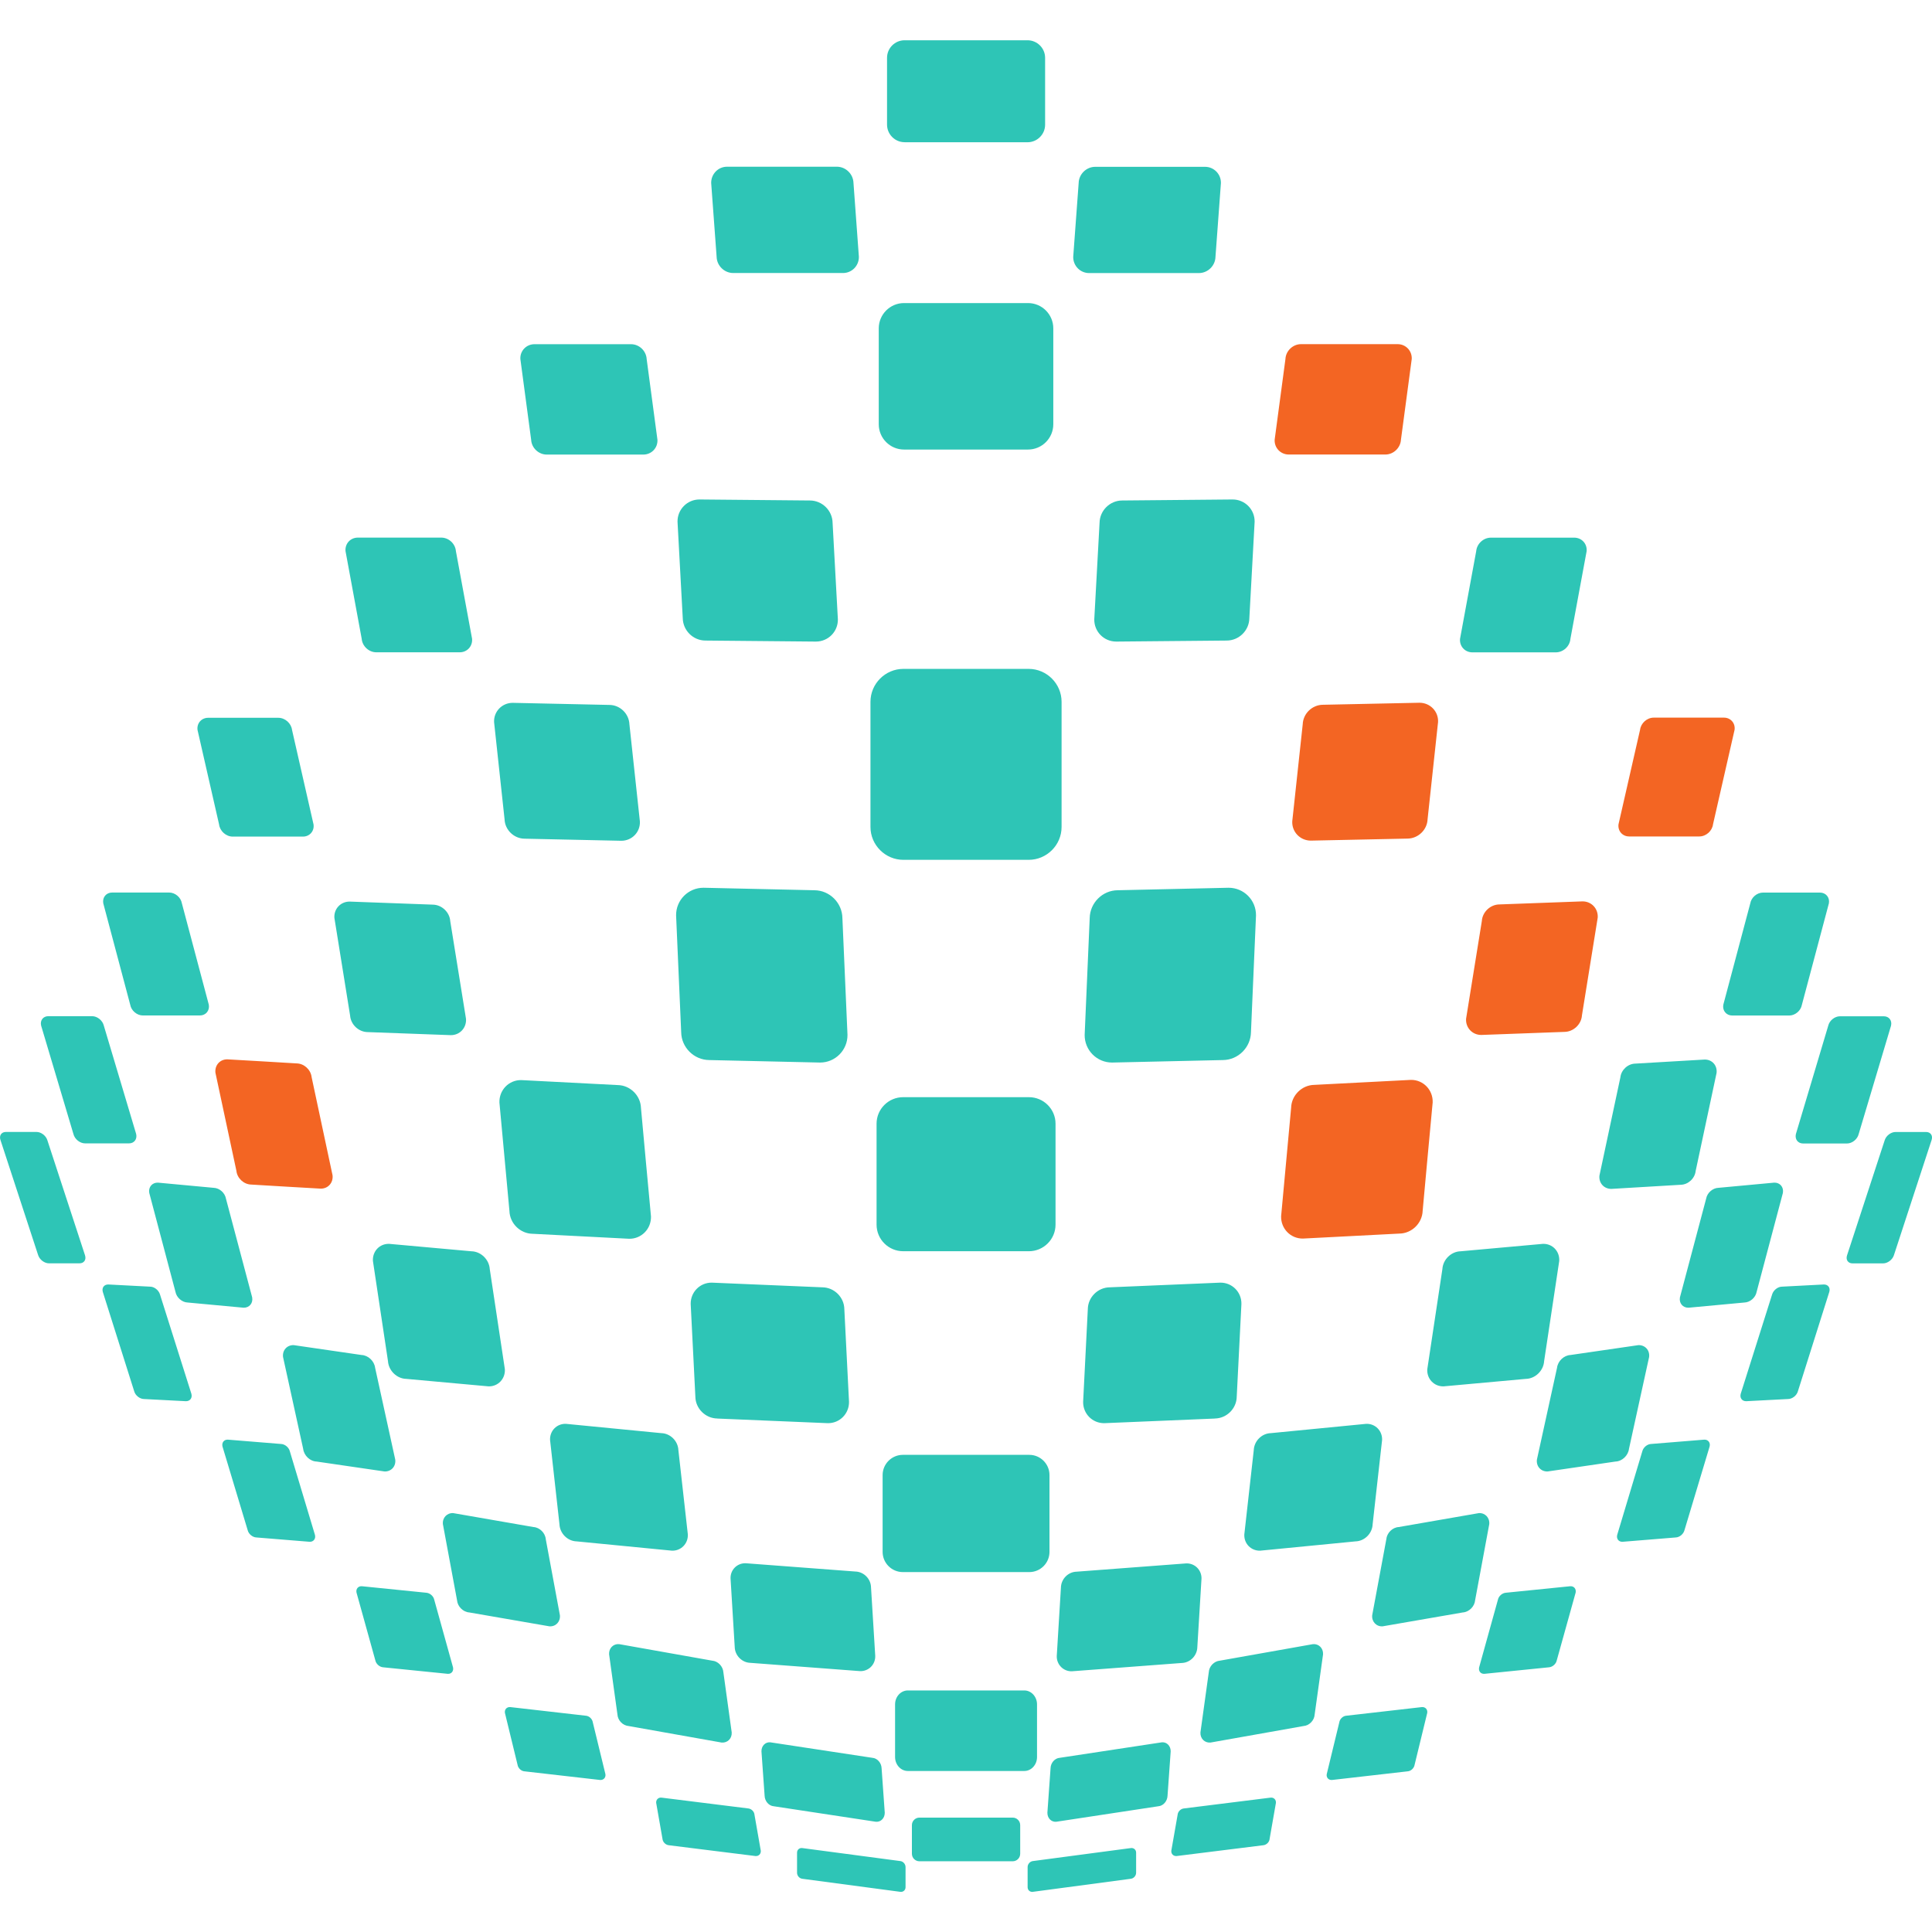
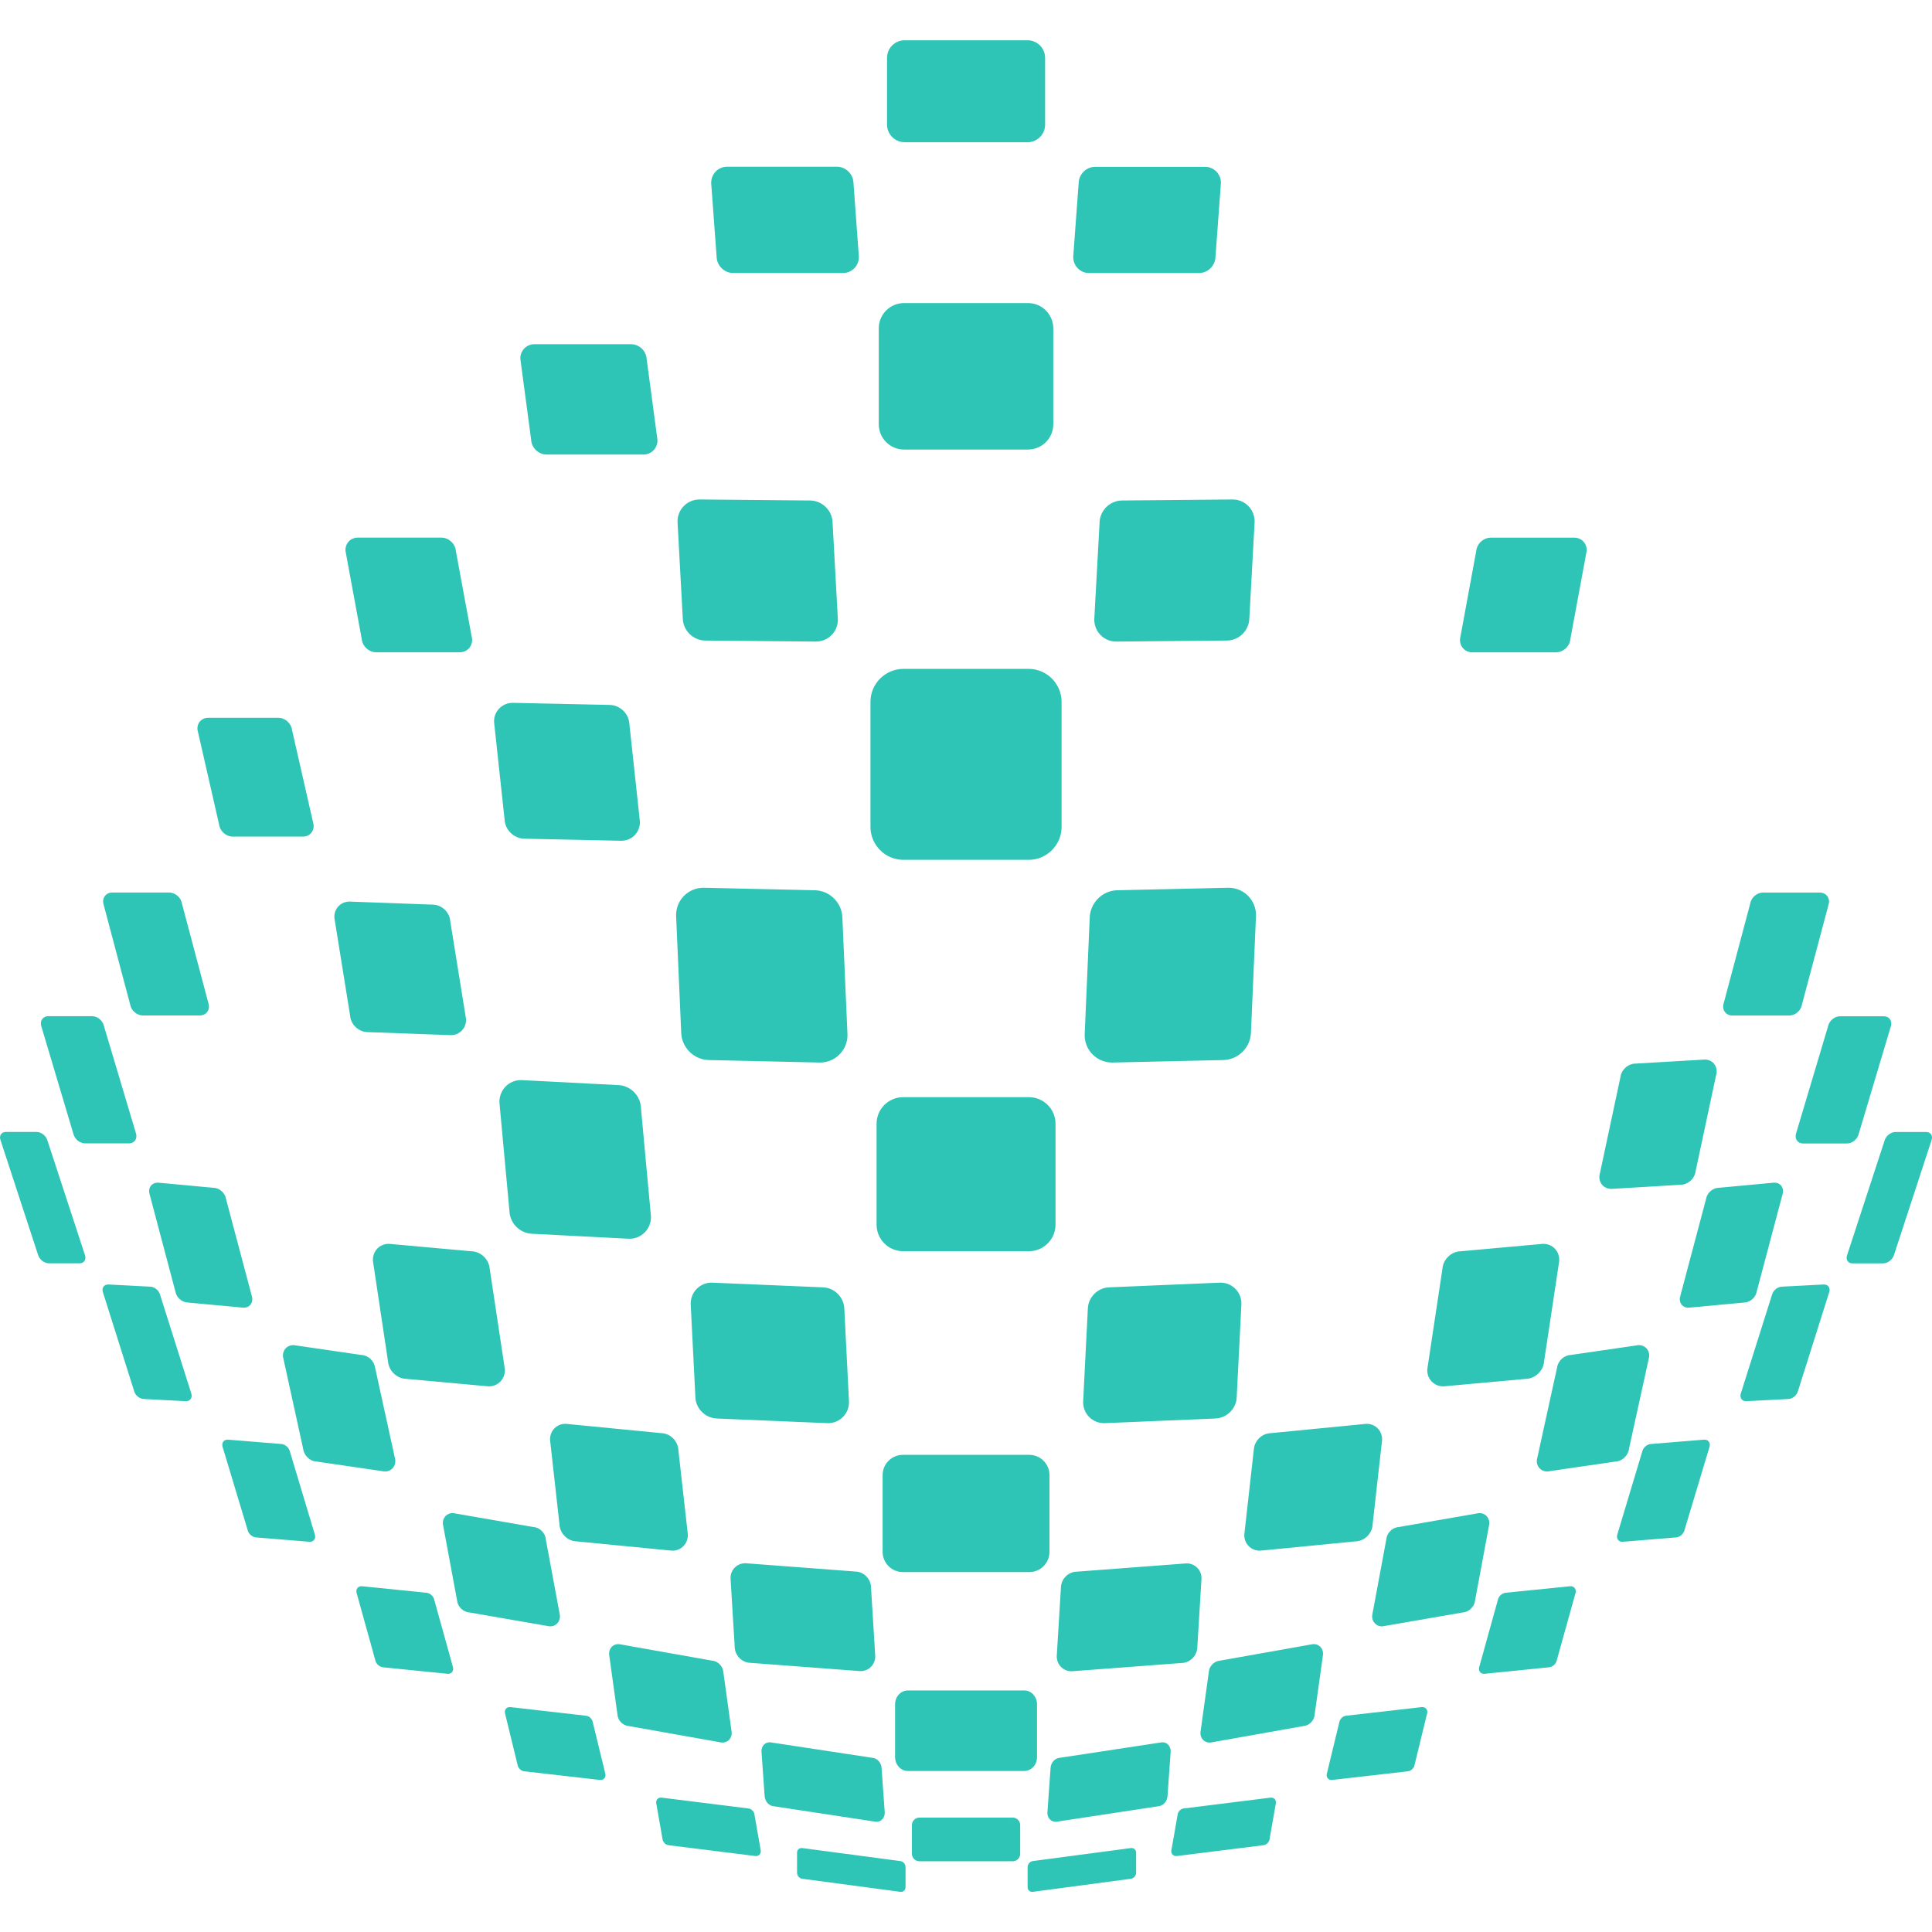
<svg xmlns="http://www.w3.org/2000/svg" width="38" height="38" viewBox="0 0 38 38" fill="none">
  <g clip-path="url(#clip0_1_6188)">
    <path fill-rule="evenodd" clip-rule="evenodd" d="M14.759 32.706C15.478 32.761 16.199 32.814 16.918 32.869C17.085 32.873 17.219 32.74 17.215 32.571C17.187 32.122 17.16 31.673 17.132 31.224C17.13 31.055 16.99 30.914 16.824 30.91C16.105 30.855 15.385 30.802 14.666 30.747C14.498 30.743 14.364 30.877 14.369 31.045C14.396 31.494 14.424 31.944 14.451 32.393C14.454 32.561 14.594 32.702 14.759 32.706ZM15.779 36.953L17.709 37.21C17.765 37.217 17.811 37.176 17.811 37.119V36.723C17.811 36.665 17.765 36.612 17.709 36.605L15.779 36.349C15.723 36.342 15.677 36.382 15.677 36.439V36.835C15.677 36.893 15.723 36.946 15.779 36.953ZM18.085 36.609H19.918C20 36.609 20.066 36.543 20.066 36.461V35.898C20.066 35.816 20 35.75 19.918 35.75H18.085C18.003 35.75 17.936 35.816 17.936 35.898V36.461C17.936 36.543 18.003 36.609 18.085 36.609ZM17.856 34.833H20.147C20.285 34.833 20.397 34.71 20.397 34.559V33.523C20.397 33.373 20.285 33.249 20.147 33.249H17.856C17.717 33.249 17.605 33.372 17.605 33.523V34.559C17.605 34.709 17.717 34.833 17.856 34.833ZM17.758 30.921H20.245C20.464 30.921 20.642 30.743 20.642 30.524V29.012C20.642 28.794 20.464 28.615 20.245 28.615H17.758C17.539 28.615 17.36 28.794 17.36 29.012V30.524C17.36 30.743 17.539 30.921 17.758 30.921ZM17.764 24.61H20.238C20.526 24.61 20.761 24.375 20.761 24.087V22.102C20.761 21.814 20.526 21.58 20.238 21.58H17.764C17.475 21.58 17.241 21.814 17.241 22.102V24.087C17.241 24.375 17.475 24.61 17.764 24.61ZM17.792 2.798H20.21C20.4 2.798 20.556 2.643 20.556 2.453V1.137C20.556 0.947 20.4 0.792 20.21 0.792H17.792C17.602 0.792 17.447 0.947 17.447 1.137V2.451C17.447 2.641 17.602 2.797 17.792 2.797V2.798ZM17.781 8.842H20.22C20.494 8.842 20.717 8.619 20.717 8.345V6.458C20.717 6.184 20.494 5.961 20.22 5.961H17.781C17.507 5.961 17.284 6.184 17.284 6.458V8.345C17.284 8.619 17.507 8.842 17.781 8.842ZM17.769 16.912H20.232C20.588 16.912 20.88 16.622 20.88 16.265V13.804C20.88 13.449 20.589 13.156 20.232 13.156H17.769C17.413 13.156 17.121 13.447 17.121 13.804V16.265C17.121 16.62 17.412 16.912 17.769 16.912ZM13.151 36.293C13.72 36.363 14.29 36.435 14.86 36.506C14.922 36.511 14.968 36.465 14.964 36.403C14.922 36.167 14.882 35.931 14.84 35.695C14.836 35.633 14.781 35.577 14.719 35.57C14.15 35.499 13.581 35.427 13.01 35.357C12.948 35.351 12.902 35.397 12.906 35.459C12.948 35.695 12.989 35.931 13.03 36.167C13.035 36.229 13.089 36.285 13.151 36.293ZM10.317 34.84C10.813 34.896 11.308 34.954 11.804 35.01C11.87 35.014 11.918 34.964 11.908 34.896C11.826 34.556 11.744 34.217 11.66 33.877C11.65 33.809 11.588 33.75 11.522 33.746C11.026 33.69 10.53 33.632 10.035 33.576C9.968 33.572 9.921 33.622 9.931 33.69C10.013 34.029 10.095 34.369 10.179 34.709C10.189 34.777 10.251 34.836 10.317 34.84ZM7.539 32.794C7.961 32.837 8.383 32.879 8.806 32.922C8.878 32.927 8.925 32.871 8.911 32.797C8.787 32.354 8.663 31.909 8.541 31.465C8.526 31.393 8.456 31.332 8.383 31.327C7.961 31.284 7.539 31.242 7.117 31.199C7.045 31.195 6.997 31.251 7.012 31.324C7.136 31.768 7.26 32.213 7.382 32.656C7.396 32.728 7.467 32.79 7.539 32.794ZM5.045 30.24C5.394 30.269 5.742 30.297 6.09 30.325C6.166 30.328 6.214 30.266 6.195 30.19C6.031 29.643 5.865 29.095 5.701 28.546C5.682 28.468 5.603 28.403 5.526 28.401C5.178 28.372 4.829 28.344 4.482 28.316C4.405 28.313 4.358 28.375 4.376 28.451C4.541 28.999 4.706 29.547 4.871 30.095C4.889 30.173 4.969 30.238 5.045 30.24ZM2.833 27.517C3.108 27.531 3.382 27.545 3.657 27.56C3.74 27.56 3.787 27.495 3.764 27.413C3.558 26.761 3.352 26.11 3.146 25.458C3.121 25.376 3.035 25.307 2.953 25.307C2.678 25.292 2.404 25.278 2.129 25.264C2.047 25.264 1.999 25.328 2.022 25.41C2.228 26.063 2.434 26.713 2.64 27.366C2.663 27.448 2.751 27.517 2.833 27.517ZM15.22 35.527C15.89 35.629 16.56 35.73 17.229 35.832C17.326 35.839 17.403 35.76 17.402 35.653C17.382 35.363 17.36 35.072 17.34 34.781C17.337 34.674 17.256 34.581 17.158 34.574C16.488 34.471 15.818 34.371 15.15 34.269C15.053 34.261 14.975 34.34 14.977 34.447C14.997 34.738 15.019 35.029 15.039 35.319C15.042 35.426 15.122 35.52 15.22 35.527ZM9.232 31.715C9.108 31.707 8.999 31.598 8.989 31.473C8.896 30.975 8.803 30.477 8.711 29.977C8.7 29.85 8.793 29.754 8.915 29.761C9.441 29.852 9.966 29.944 10.492 30.035C10.615 30.042 10.725 30.151 10.735 30.276C10.827 30.774 10.921 31.273 11.013 31.772C11.023 31.899 10.931 31.995 10.808 31.988C10.283 31.897 9.758 31.805 9.232 31.715ZM11.342 30.317C11.967 30.377 12.592 30.439 13.218 30.5C13.396 30.504 13.536 30.361 13.529 30.181C13.467 29.629 13.405 29.076 13.343 28.523C13.336 28.343 13.184 28.192 13.006 28.188C12.38 28.127 11.755 28.065 11.13 28.005C10.951 28 10.811 28.143 10.819 28.323C10.88 28.876 10.943 29.428 11.004 29.981C11.012 30.161 11.163 30.312 11.342 30.317ZM14.107 27.901C14.831 27.931 15.556 27.962 16.282 27.992C16.516 27.995 16.703 27.805 16.699 27.571C16.669 26.964 16.637 26.356 16.607 25.749C16.604 25.516 16.409 25.323 16.177 25.32C15.452 25.29 14.728 25.259 14.001 25.228C13.768 25.225 13.581 25.415 13.585 25.648C13.615 26.256 13.647 26.863 13.677 27.471C13.68 27.704 13.875 27.897 14.107 27.9V27.901ZM6.229 28.747C6.098 28.743 5.979 28.63 5.963 28.497C5.83 27.895 5.699 27.292 5.567 26.69C5.551 26.558 5.646 26.453 5.777 26.457C6.222 26.522 6.666 26.587 7.111 26.651C7.242 26.657 7.362 26.77 7.378 26.902C7.51 27.504 7.641 28.107 7.774 28.709C7.79 28.841 7.695 28.946 7.564 28.942C7.118 28.877 6.675 28.812 6.229 28.747ZM7.993 27.121C8.532 27.17 9.071 27.219 9.61 27.268C9.797 27.272 9.941 27.119 9.93 26.931C9.83 26.274 9.732 25.618 9.633 24.961C9.621 24.773 9.458 24.614 9.271 24.611C8.732 24.562 8.193 24.514 7.654 24.465C7.467 24.46 7.323 24.611 7.335 24.802C7.434 25.458 7.532 26.114 7.631 26.771C7.643 26.959 7.806 27.118 7.993 27.121ZM10.477 24.267C11.11 24.3 11.742 24.332 12.375 24.365C12.618 24.368 12.811 24.169 12.804 23.925C12.738 23.214 12.671 22.502 12.607 21.791C12.599 21.547 12.393 21.345 12.15 21.342C11.517 21.309 10.885 21.277 10.252 21.244C10.009 21.241 9.816 21.44 9.823 21.685C9.889 22.396 9.955 23.107 10.02 23.818C10.027 24.063 10.233 24.265 10.477 24.267ZM13.95 20.85C14.676 20.866 15.403 20.883 16.13 20.899C16.429 20.899 16.671 20.655 16.669 20.355C16.635 19.589 16.602 18.823 16.569 18.058C16.565 17.757 16.317 17.511 16.017 17.51C15.291 17.494 14.563 17.477 13.837 17.461C13.537 17.461 13.295 17.704 13.298 18.005C13.331 18.771 13.364 19.537 13.398 20.301C13.402 20.602 13.65 20.848 13.95 20.85ZM3.693 25.619C3.58 25.616 3.472 25.521 3.451 25.408C3.28 24.76 3.108 24.112 2.936 23.464C2.915 23.35 2.992 23.258 3.106 23.261C3.472 23.296 3.836 23.329 4.202 23.363C4.316 23.366 4.424 23.461 4.444 23.575C4.616 24.223 4.787 24.871 4.96 25.518C4.98 25.632 4.904 25.724 4.79 25.721C4.424 25.688 4.059 25.654 3.693 25.619ZM7.231 20.3C7.775 20.32 8.32 20.34 8.865 20.36C9.042 20.362 9.177 20.218 9.166 20.041C9.062 19.4 8.96 18.759 8.856 18.119C8.845 17.942 8.689 17.795 8.512 17.793C7.967 17.773 7.422 17.753 6.878 17.733C6.701 17.732 6.565 17.875 6.577 18.053C6.68 18.693 6.783 19.334 6.886 19.974C6.898 20.151 7.054 20.298 7.231 20.3ZM10.319 16.496C10.953 16.509 11.586 16.524 12.22 16.537C12.429 16.537 12.595 16.367 12.586 16.158C12.517 15.522 12.45 14.885 12.38 14.248C12.372 14.037 12.195 13.866 11.986 13.865C11.352 13.852 10.718 13.837 10.084 13.824C9.875 13.824 9.709 13.994 9.718 14.203C9.787 14.839 9.855 15.476 9.924 16.113C9.931 16.324 10.11 16.495 10.319 16.496ZM13.876 12.599C14.599 12.607 15.324 12.612 16.047 12.619C16.29 12.619 16.483 12.424 16.48 12.182C16.445 11.548 16.41 10.916 16.376 10.283C16.372 10.041 16.171 9.844 15.929 9.844C15.206 9.837 14.481 9.831 13.758 9.824C13.516 9.824 13.323 10.021 13.326 10.261C13.36 10.895 13.395 11.527 13.429 12.16C13.434 12.402 13.634 12.599 13.876 12.599ZM0.962 24.848H1.565C1.653 24.848 1.701 24.776 1.672 24.689L0.93 22.422C0.901 22.334 0.806 22.264 0.719 22.264H0.116C0.028 22.264 -0.02 22.335 0.009 22.422L0.751 24.689C0.78 24.777 0.875 24.848 0.962 24.848ZM1.675 22.489C1.572 22.489 1.469 22.406 1.444 22.304C1.232 21.594 1.021 20.883 0.809 20.173C0.784 20.071 0.848 19.987 0.95 19.987H1.812C1.914 19.987 2.018 20.071 2.042 20.173C2.254 20.883 2.466 21.594 2.678 22.304C2.702 22.406 2.639 22.489 2.536 22.489H1.675ZM2.81 19.973H3.931C4.048 19.973 4.127 19.878 4.107 19.761C3.93 19.096 3.754 18.431 3.577 17.766C3.557 17.649 3.444 17.555 3.327 17.555H2.206C2.09 17.555 2.011 17.649 2.031 17.766C2.208 18.431 2.384 19.096 2.561 19.761C2.581 19.878 2.693 19.973 2.81 19.973ZM4.578 16.455H5.958C6.09 16.455 6.185 16.347 6.167 16.216C6.026 15.597 5.885 14.976 5.744 14.357C5.728 14.226 5.607 14.118 5.474 14.118H4.094C3.963 14.118 3.868 14.226 3.885 14.357C4.026 14.976 4.167 15.597 4.309 16.216C4.325 16.347 4.446 16.455 4.578 16.455ZM7.402 12.83H9.042C9.189 12.83 9.298 12.71 9.285 12.563C9.179 11.989 9.074 11.415 8.967 10.84C8.955 10.693 8.826 10.574 8.679 10.574H7.039C6.892 10.574 6.783 10.693 6.796 10.84C6.902 11.415 7.007 11.989 7.114 12.563C7.126 12.71 7.255 12.83 7.402 12.83ZM10.754 8.941H12.653C12.814 8.941 12.94 8.81 12.931 8.649C12.86 8.121 12.79 7.591 12.719 7.062C12.71 6.901 12.572 6.77 12.412 6.77H10.513C10.352 6.77 10.226 6.901 10.235 7.062C10.306 7.591 10.376 8.121 10.447 8.649C10.455 8.81 10.594 8.941 10.754 8.941ZM14.422 5.37H16.581C16.756 5.37 16.896 5.226 16.893 5.05C16.857 4.566 16.823 4.082 16.787 3.599C16.782 3.423 16.635 3.279 16.459 3.279H14.301C14.125 3.279 13.986 3.423 13.988 3.599C14.024 4.082 14.059 4.566 14.095 5.05C14.099 5.226 14.246 5.37 14.422 5.37ZM22.243 36.953L20.314 37.21C20.258 37.217 20.212 37.176 20.212 37.119V36.723C20.212 36.665 20.258 36.612 20.314 36.605L22.243 36.349C22.299 36.342 22.346 36.382 22.346 36.439V36.835C22.346 36.893 22.299 36.946 22.243 36.953ZM24.851 36.293C24.282 36.363 23.713 36.435 23.142 36.506C23.08 36.511 23.034 36.465 23.038 36.403C23.08 36.167 23.121 35.931 23.162 35.695C23.167 35.633 23.221 35.577 23.284 35.57C23.853 35.499 24.422 35.427 24.992 35.357C25.054 35.351 25.1 35.397 25.096 35.459C25.054 35.695 25.014 35.931 24.972 36.167C24.968 36.229 24.913 36.285 24.851 36.293ZM27.685 34.84C27.19 34.896 26.694 34.954 26.198 35.01C26.132 35.014 26.084 34.964 26.095 34.896C26.177 34.556 26.259 34.217 26.342 33.877C26.352 33.809 26.415 33.75 26.481 33.746C26.976 33.69 27.472 33.632 27.968 33.576C28.034 33.572 28.082 33.622 28.072 33.69C27.989 34.029 27.907 34.369 27.824 34.709C27.814 34.777 27.752 34.836 27.685 34.84ZM30.463 32.794C30.041 32.837 29.619 32.879 29.197 32.922C29.125 32.927 29.077 32.871 29.092 32.797C29.215 32.354 29.339 31.909 29.462 31.465C29.476 31.393 29.547 31.332 29.619 31.327C30.041 31.284 30.463 31.242 30.886 31.199C30.957 31.195 31.005 31.251 30.991 31.324C30.867 31.768 30.743 32.213 30.62 32.656C30.606 32.728 30.535 32.79 30.463 32.794ZM32.958 30.24C32.609 30.269 32.26 30.297 31.913 30.325C31.837 30.328 31.789 30.266 31.808 30.19C31.972 29.643 32.138 29.095 32.302 28.546C32.321 28.468 32.4 28.403 32.476 28.401C32.825 28.372 33.174 28.344 33.521 28.316C33.597 28.313 33.645 28.375 33.626 28.451C33.462 28.999 33.296 29.547 33.132 30.095C33.113 30.173 33.034 30.238 32.958 30.24ZM35.169 27.517C34.894 27.531 34.62 27.545 34.345 27.56C34.263 27.56 34.215 27.495 34.238 27.413C34.444 26.761 34.651 26.11 34.856 25.458C34.881 25.376 34.968 25.307 35.05 25.307C35.325 25.292 35.599 25.278 35.874 25.264C35.956 25.264 36.004 25.328 35.98 25.41C35.774 26.063 35.568 26.713 35.362 27.366C35.339 27.448 35.251 27.517 35.169 27.517ZM22.782 35.527C22.112 35.629 21.442 35.73 20.773 35.832C20.677 35.839 20.599 35.76 20.601 35.653C20.621 35.363 20.642 35.072 20.663 34.781C20.665 34.674 20.746 34.581 20.844 34.574C21.514 34.471 22.184 34.371 22.853 34.269C22.949 34.261 23.027 34.34 23.026 34.447C23.005 34.738 22.984 35.029 22.964 35.319C22.961 35.426 22.88 35.52 22.782 35.527ZM28.77 31.715C28.894 31.707 29.004 31.598 29.014 31.473C29.106 30.975 29.2 30.477 29.292 29.977C29.302 29.85 29.21 29.754 29.087 29.761C28.561 29.852 28.037 29.944 27.511 30.035C27.387 30.042 27.278 30.151 27.267 30.276C27.175 30.774 27.082 31.273 26.989 31.772C26.979 31.899 27.072 31.995 27.194 31.988C27.72 31.897 28.244 31.805 28.77 31.715ZM26.661 30.317C26.035 30.377 25.41 30.439 24.785 30.5C24.606 30.504 24.466 30.361 24.474 30.181C24.536 29.629 24.598 29.076 24.66 28.523C24.667 28.343 24.818 28.192 24.997 28.188C25.622 28.127 26.247 28.065 26.873 28.005C27.051 28 27.191 28.143 27.184 28.323C27.122 28.876 27.06 29.428 26.998 29.981C26.991 30.161 26.84 30.312 26.661 30.317ZM23.896 27.901C23.171 27.931 22.446 27.962 21.72 27.992C21.487 27.995 21.299 27.805 21.304 27.571C21.334 26.964 21.366 26.356 21.396 25.749C21.399 25.516 21.593 25.323 21.825 25.32C22.55 25.29 23.275 25.259 24.001 25.228C24.235 25.225 24.422 25.415 24.417 25.648C24.387 26.256 24.355 26.863 24.325 27.471C24.322 27.704 24.128 27.897 23.896 27.9V27.901ZM31.773 28.747C31.904 28.743 32.024 28.63 32.04 28.497C32.172 27.895 32.303 27.292 32.436 26.69C32.452 26.558 32.357 26.453 32.225 26.457C31.78 26.522 31.337 26.587 30.891 26.651C30.76 26.657 30.641 26.77 30.625 26.902C30.492 27.504 30.361 28.107 30.229 28.709C30.213 28.841 30.308 28.946 30.439 28.942C30.884 28.877 31.328 28.812 31.773 28.747ZM30.009 27.121C29.471 27.17 28.932 27.219 28.393 27.268C28.206 27.272 28.061 27.119 28.073 26.931C28.172 26.274 28.27 25.618 28.37 24.961C28.381 24.773 28.544 24.614 28.731 24.611C29.27 24.562 29.809 24.514 30.348 24.465C30.535 24.46 30.68 24.611 30.668 24.802C30.569 25.458 30.471 26.114 30.371 26.771C30.36 26.959 30.197 27.118 30.009 27.121ZM24.053 20.85C23.327 20.866 22.599 20.883 21.873 20.899C21.573 20.899 21.331 20.655 21.334 20.355C21.367 19.589 21.4 18.823 21.433 18.058C21.438 17.757 21.686 17.511 21.985 17.51C22.712 17.494 23.439 17.477 24.165 17.461C24.465 17.461 24.707 17.704 24.704 18.005C24.671 18.771 24.638 19.537 24.605 20.301C24.6 20.602 24.353 20.848 24.053 20.85ZM34.309 25.619C34.423 25.616 34.531 25.521 34.551 25.408C34.722 24.76 34.894 24.112 35.067 23.464C35.087 23.35 35.011 23.258 34.897 23.261C34.531 23.296 34.166 23.329 33.8 23.363C33.687 23.366 33.578 23.461 33.558 23.575C33.387 24.223 33.215 24.871 33.042 25.518C33.022 25.632 33.099 25.724 33.212 25.721C33.578 25.688 33.943 25.654 34.309 25.619ZM33.058 23.303C32.603 23.33 32.148 23.358 31.694 23.384C31.548 23.385 31.443 23.268 31.459 23.122C31.596 22.478 31.734 21.833 31.871 21.189C31.887 21.044 32.018 20.923 32.163 20.92C32.619 20.893 33.074 20.866 33.528 20.84C33.674 20.838 33.779 20.955 33.763 21.102C33.626 21.745 33.488 22.39 33.351 23.034C33.335 23.179 33.204 23.3 33.058 23.303ZM24.126 12.599C23.403 12.607 22.678 12.612 21.955 12.619C21.713 12.619 21.52 12.424 21.523 12.182C21.557 11.548 21.592 10.916 21.627 10.283C21.631 10.041 21.831 9.844 22.073 9.844C22.797 9.837 23.521 9.831 24.244 9.824C24.487 9.824 24.68 10.021 24.677 10.261C24.642 10.895 24.608 11.527 24.573 12.16C24.569 12.402 24.369 12.599 24.126 12.599ZM37.039 24.849H36.436C36.348 24.849 36.3 24.777 36.329 24.691L37.071 22.423C37.1 22.335 37.195 22.265 37.282 22.265H37.885C37.973 22.265 38.021 22.337 37.992 22.423L37.25 24.691C37.221 24.779 37.126 24.849 37.039 24.849ZM36.328 22.491C36.43 22.491 36.534 22.407 36.558 22.305C36.77 21.596 36.982 20.884 37.194 20.175C37.218 20.072 37.155 19.989 37.052 19.989H36.189C36.087 19.989 35.983 20.072 35.959 20.175C35.747 20.884 35.535 21.596 35.323 22.305C35.299 22.407 35.362 22.491 35.465 22.491H36.328ZM35.192 19.974H34.071C33.955 19.974 33.875 19.879 33.895 19.763C34.073 19.098 34.248 18.433 34.426 17.767C34.446 17.651 34.558 17.556 34.675 17.556H35.796C35.913 17.556 35.992 17.651 35.972 17.767C35.794 18.433 35.619 19.098 35.441 19.763C35.421 19.879 35.309 19.974 35.192 19.974ZM30.6 12.831H28.96C28.814 12.831 28.704 12.712 28.717 12.565C28.824 11.99 28.929 11.416 29.035 10.841C29.048 10.695 29.177 10.575 29.324 10.575H30.963C31.11 10.575 31.22 10.695 31.207 10.841C31.1 11.416 30.995 11.99 30.888 12.565C30.877 12.712 30.747 12.831 30.6 12.831ZM23.58 5.371H21.422C21.246 5.371 21.106 5.227 21.109 5.051C21.145 4.568 21.18 4.084 21.216 3.6C21.22 3.425 21.367 3.281 21.543 3.281H23.701C23.877 3.281 24.017 3.425 24.014 3.6C23.978 4.084 23.943 4.568 23.907 5.051C23.903 5.227 23.756 5.371 23.58 5.371ZM25.638 33.949C25.028 34.057 24.417 34.165 23.808 34.274C23.693 34.283 23.605 34.194 23.611 34.076C23.665 33.681 23.72 33.287 23.775 32.892C23.781 32.774 23.88 32.672 23.995 32.663C24.605 32.555 25.216 32.447 25.825 32.338C25.94 32.329 26.028 32.419 26.023 32.537C25.968 32.931 25.913 33.325 25.858 33.72C25.852 33.838 25.753 33.94 25.638 33.949ZM23.242 32.709C23.409 32.705 23.547 32.564 23.55 32.395C23.577 31.946 23.605 31.497 23.632 31.048C23.635 30.88 23.501 30.746 23.334 30.75C22.615 30.805 21.895 30.858 21.175 30.913C21.008 30.917 20.87 31.058 20.867 31.227C20.84 31.676 20.812 32.125 20.785 32.574C20.782 32.742 20.916 32.876 21.082 32.872C21.801 32.817 22.521 32.764 23.24 32.709H23.242ZM12.365 33.949C12.249 33.94 12.151 33.838 12.144 33.72C12.089 33.325 12.035 32.931 11.98 32.537C11.974 32.419 12.062 32.329 12.177 32.338C12.787 32.446 13.398 32.554 14.007 32.663C14.122 32.672 14.22 32.774 14.228 32.892C14.282 33.287 14.337 33.681 14.392 34.076C14.398 34.194 14.31 34.283 14.194 34.274C13.585 34.166 12.974 34.058 12.365 33.949Z" fill="#2EC5B6" />
-     <path fill-rule="evenodd" clip-rule="evenodd" d="M27.248 8.94H25.349C25.188 8.94 25.062 8.809 25.071 8.648C25.142 8.119 25.212 7.59 25.283 7.061C25.291 6.9 25.43 6.769 25.59 6.769H27.489C27.65 6.769 27.775 6.9 27.767 7.061C27.696 7.59 27.626 8.119 27.555 8.648C27.546 8.809 27.408 8.94 27.248 8.94ZM27.685 16.494C27.051 16.507 26.417 16.521 25.783 16.534C25.574 16.534 25.408 16.364 25.417 16.155C25.486 15.519 25.554 14.883 25.623 14.245C25.631 14.035 25.809 13.864 26.018 13.862C26.652 13.849 27.285 13.835 27.919 13.822C28.128 13.822 28.294 13.992 28.285 14.2C28.216 14.837 28.149 15.473 28.079 16.111C28.072 16.321 27.894 16.492 27.685 16.494ZM33.424 16.452H32.043C31.912 16.452 31.817 16.344 31.834 16.213C31.976 15.594 32.117 14.973 32.258 14.354C32.274 14.223 32.395 14.115 32.527 14.115H33.908C34.039 14.115 34.134 14.223 34.117 14.354C33.975 14.973 33.834 15.594 33.693 16.213C33.677 16.344 33.556 16.452 33.424 16.452ZM30.771 20.296C30.226 20.316 29.682 20.336 29.137 20.356C28.96 20.358 28.824 20.214 28.836 20.037L29.146 18.115C29.157 17.938 29.313 17.791 29.49 17.789C30.035 17.769 30.579 17.749 31.124 17.729C31.301 17.727 31.437 17.871 31.425 18.049C31.321 18.689 31.219 19.33 31.115 19.97C31.104 20.147 30.948 20.294 30.771 20.296ZM27.525 24.263C26.892 24.296 26.26 24.328 25.627 24.361C25.384 24.364 25.191 24.165 25.198 23.921C25.264 23.209 25.33 22.498 25.395 21.787C25.402 21.542 25.608 21.341 25.852 21.338C26.484 21.305 27.117 21.273 27.75 21.24C27.993 21.237 28.186 21.436 28.179 21.681C28.113 22.392 28.046 23.103 27.982 23.814C27.974 24.059 27.768 24.26 27.525 24.263ZM4.942 23.299C5.397 23.326 5.853 23.354 6.307 23.379C6.452 23.381 6.557 23.264 6.541 23.117C6.404 22.474 6.266 21.829 6.129 21.185C6.113 21.04 5.982 20.919 5.837 20.916C5.381 20.889 4.926 20.861 4.472 20.836C4.327 20.834 4.222 20.951 4.237 21.098C4.374 21.741 4.513 22.386 4.65 23.03C4.665 23.175 4.796 23.296 4.942 23.299Z" fill="#F36523" />
  </g>
  <defs>
    <clipPath id="clip0_1_6188">
      <rect width="38" height="38" fill="white" />
    </clipPath>
  </defs>
</svg>